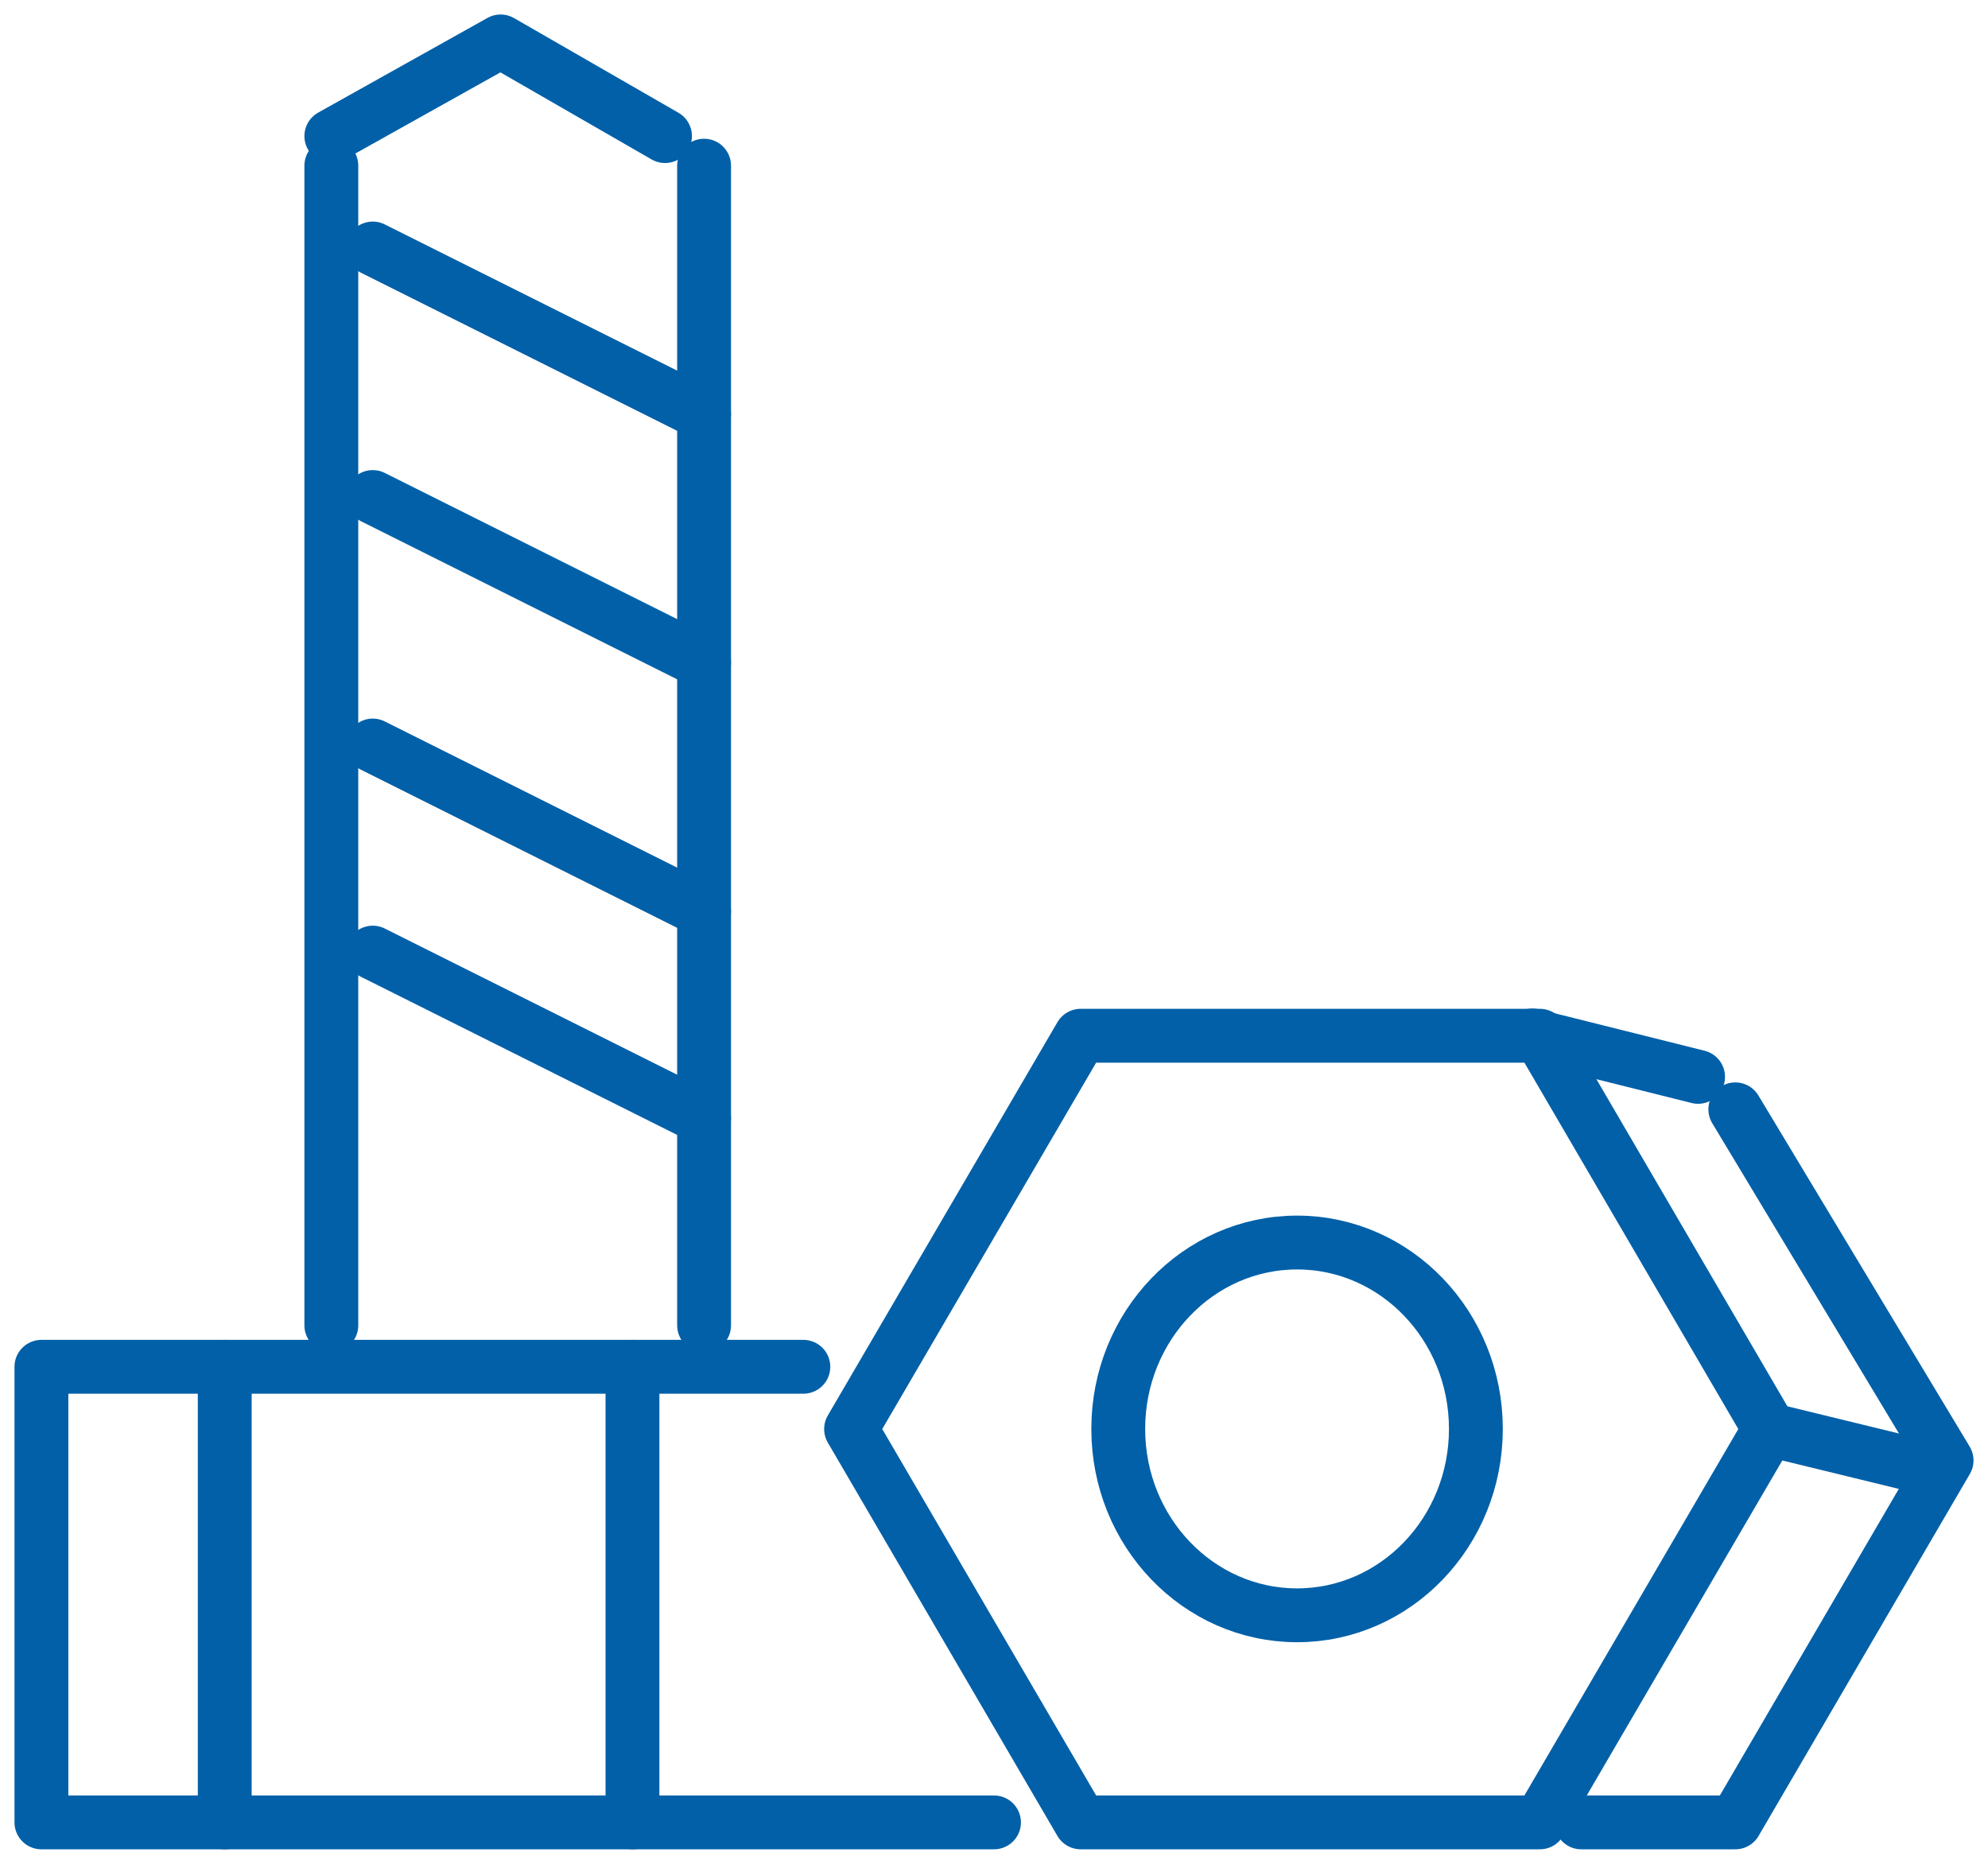
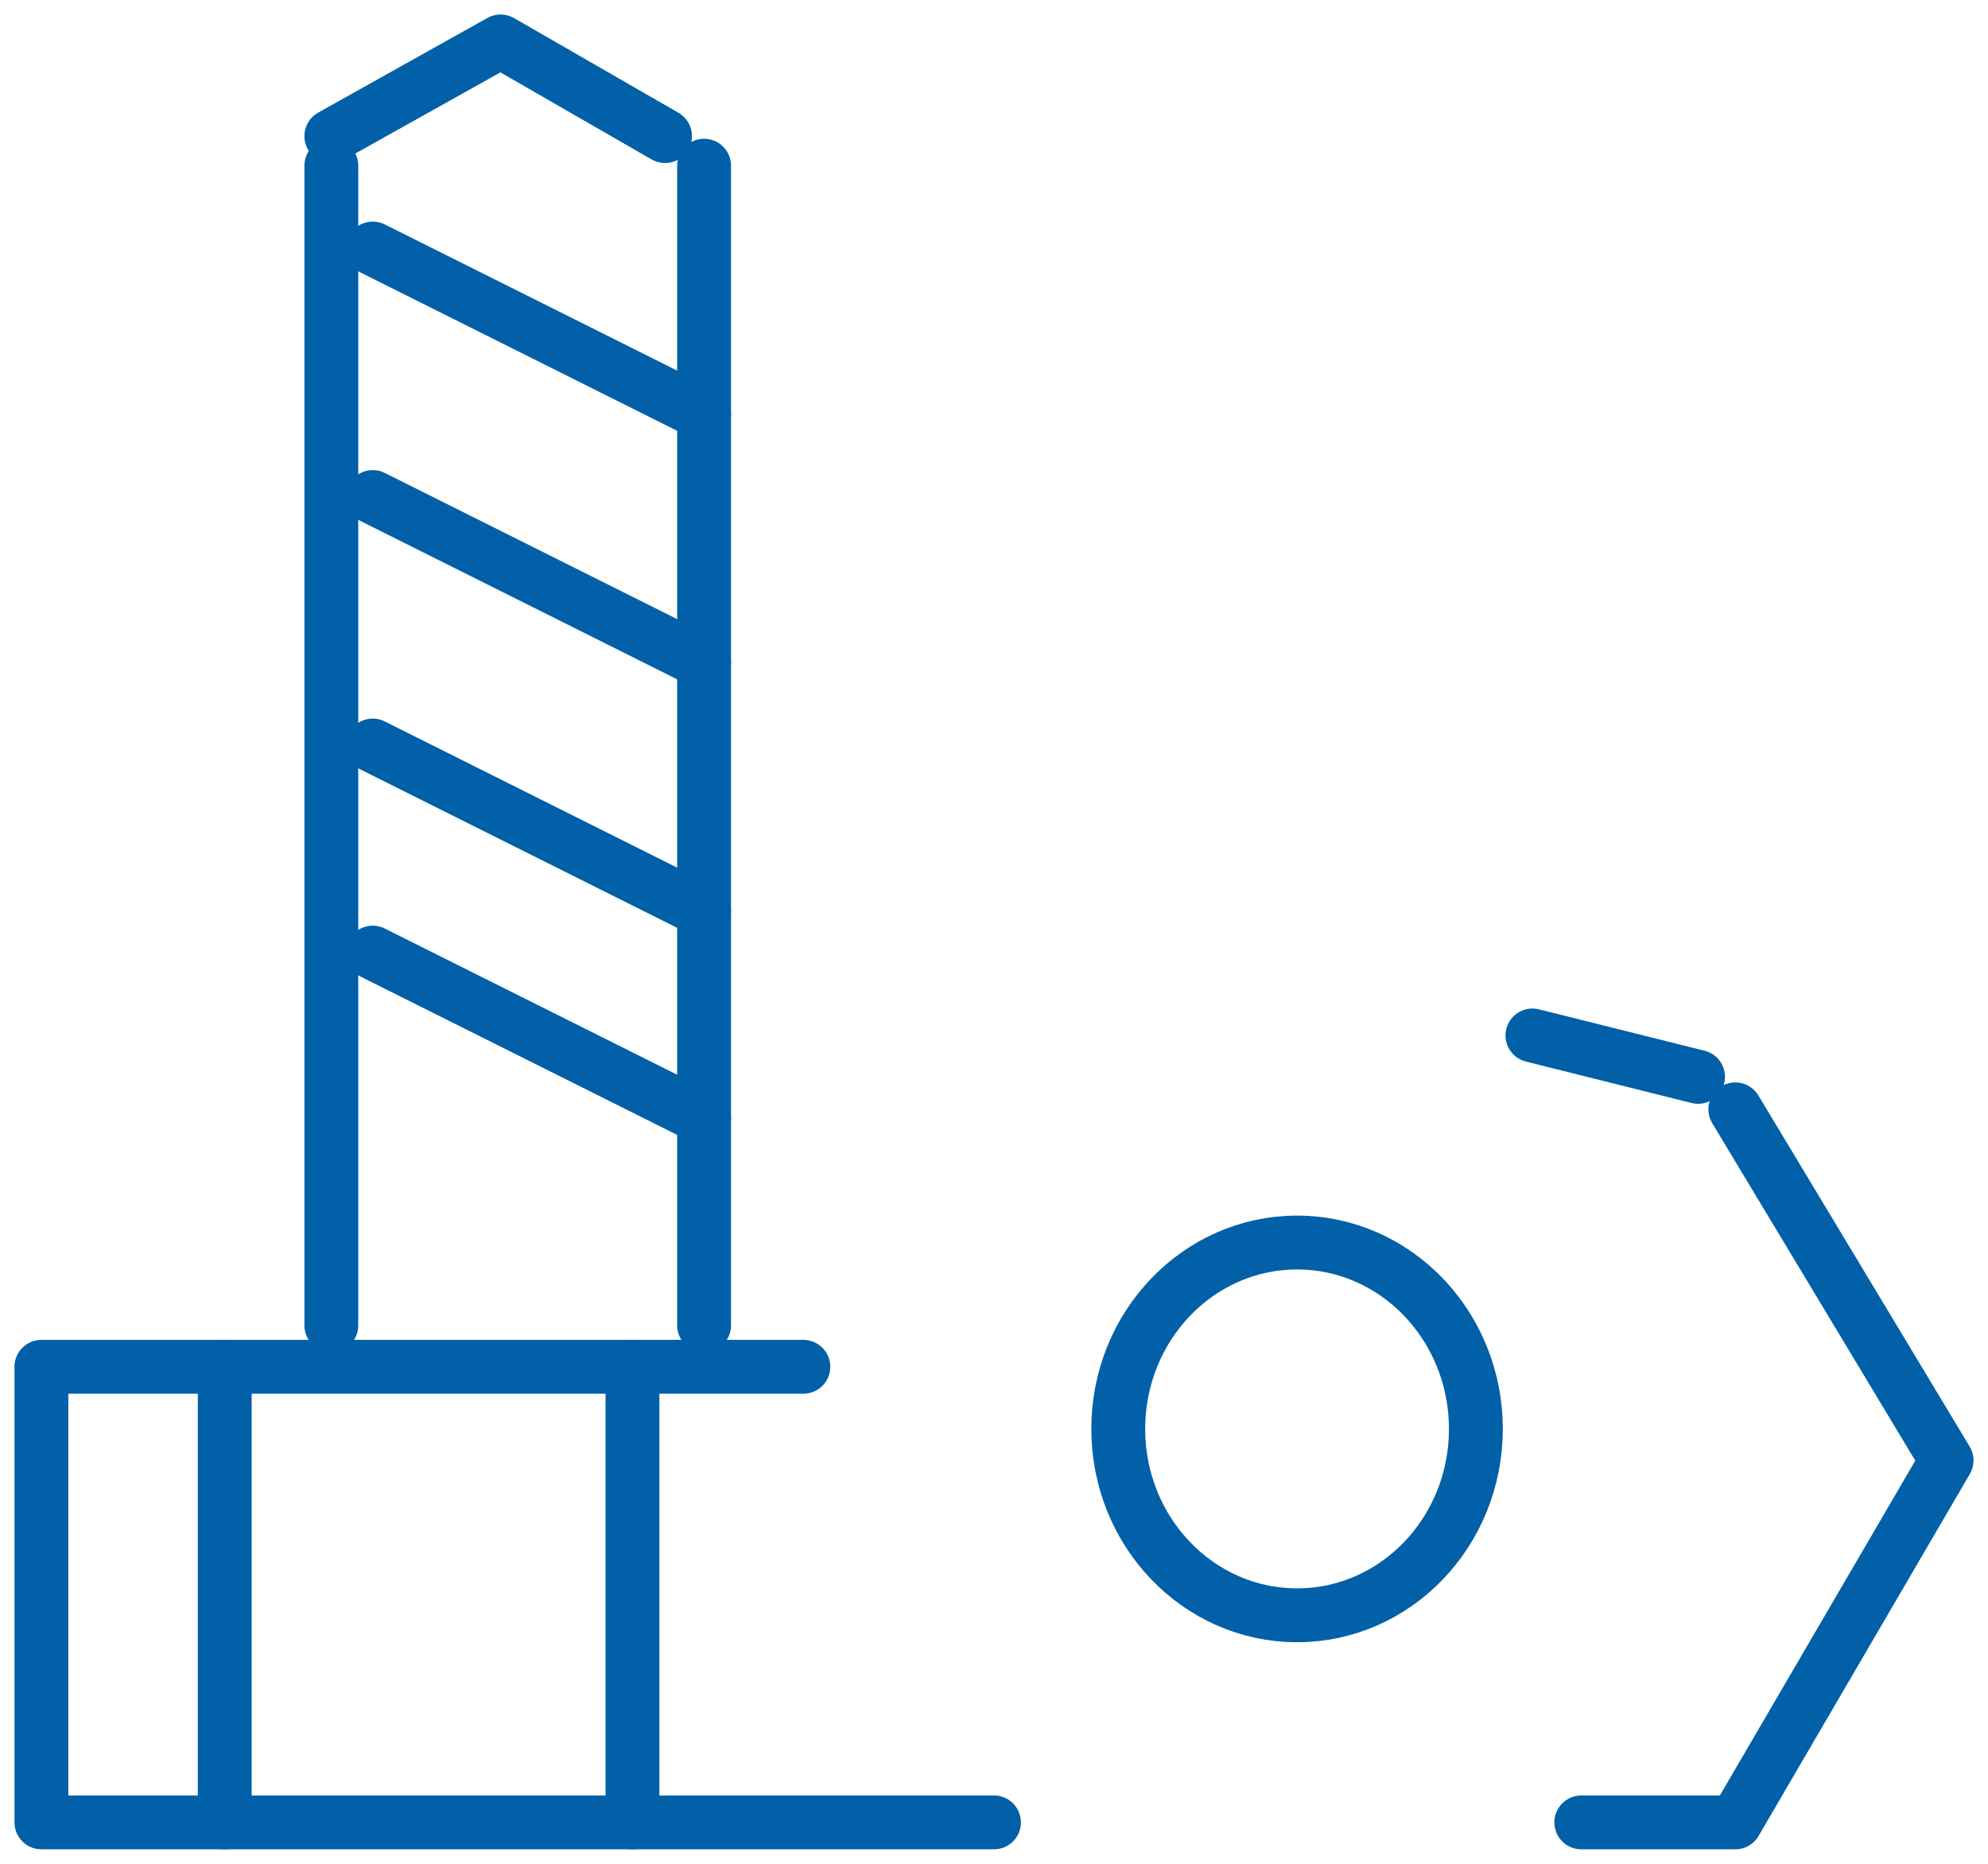
<svg xmlns="http://www.w3.org/2000/svg" width="48px" height="45px" viewBox="0 0 48 45">
  <title>3405DA1C-0EA3-426B-B046-BC02B080A3C2</title>
  <g id="Industries-CI" stroke="none" stroke-width="1" fill="none" fill-rule="evenodd" stroke-linecap="round" stroke-linejoin="round">
    <g id="CI-Industries-1280D_v1" transform="translate(-620, -4418)" stroke="#0160A8" stroke-width="1.3">
      <g id="Metal-icon" transform="translate(621, 4419)">
        <polyline id="Stroke-1" points="18.397 32 14.269 32 0 32 0 43 23 43" />
        <line x1="4.426" y1="32" x2="4.426" y2="43" id="Stroke-3" />
        <line x1="14.271" y1="32" x2="14.271" y2="43" id="Stroke-5" />
        <line x1="16" y1="3" x2="16" y2="31" id="Stroke-8" />
        <line x1="8" y1="17" x2="16" y2="21" id="Stroke-9" />
        <line x1="7" y1="31" x2="7" y2="3" id="Stroke-10" />
        <line x1="8" y1="22" x2="16" y2="26" id="Stroke-11" />
        <line x1="8" y1="11" x2="16" y2="15" id="Stroke-12" />
        <line x1="8" y1="5" x2="16" y2="9" id="Stroke-13" />
        <polyline id="Stroke-14" points="7 2.286 11.087 0 15.057 2.286" />
-         <polygon id="Stroke-16" points="36.18 24.007 25.093 24.007 19.549 33.503 25.093 43 36.18 43 41.724 33.503" />
        <polyline id="Stroke-18" points="37.18 43 40.899 43 46 34.261 40.899 25.784" />
        <line x1="36" y1="24" x2="40" y2="25" id="Stroke-21" />
-         <line x1="41.651" y1="33.5" x2="45" y2="34.316" id="Stroke-22" />
        <path d="M34.635,33.5 C34.635,35.985 32.702,38 30.318,38 C27.933,38 26,35.985 26,33.5 C26,31.015 27.933,29 30.318,29 C32.702,29 34.635,31.015 34.635,33.5 Z" id="Stroke-24" />
      </g>
    </g>
  </g>
</svg>